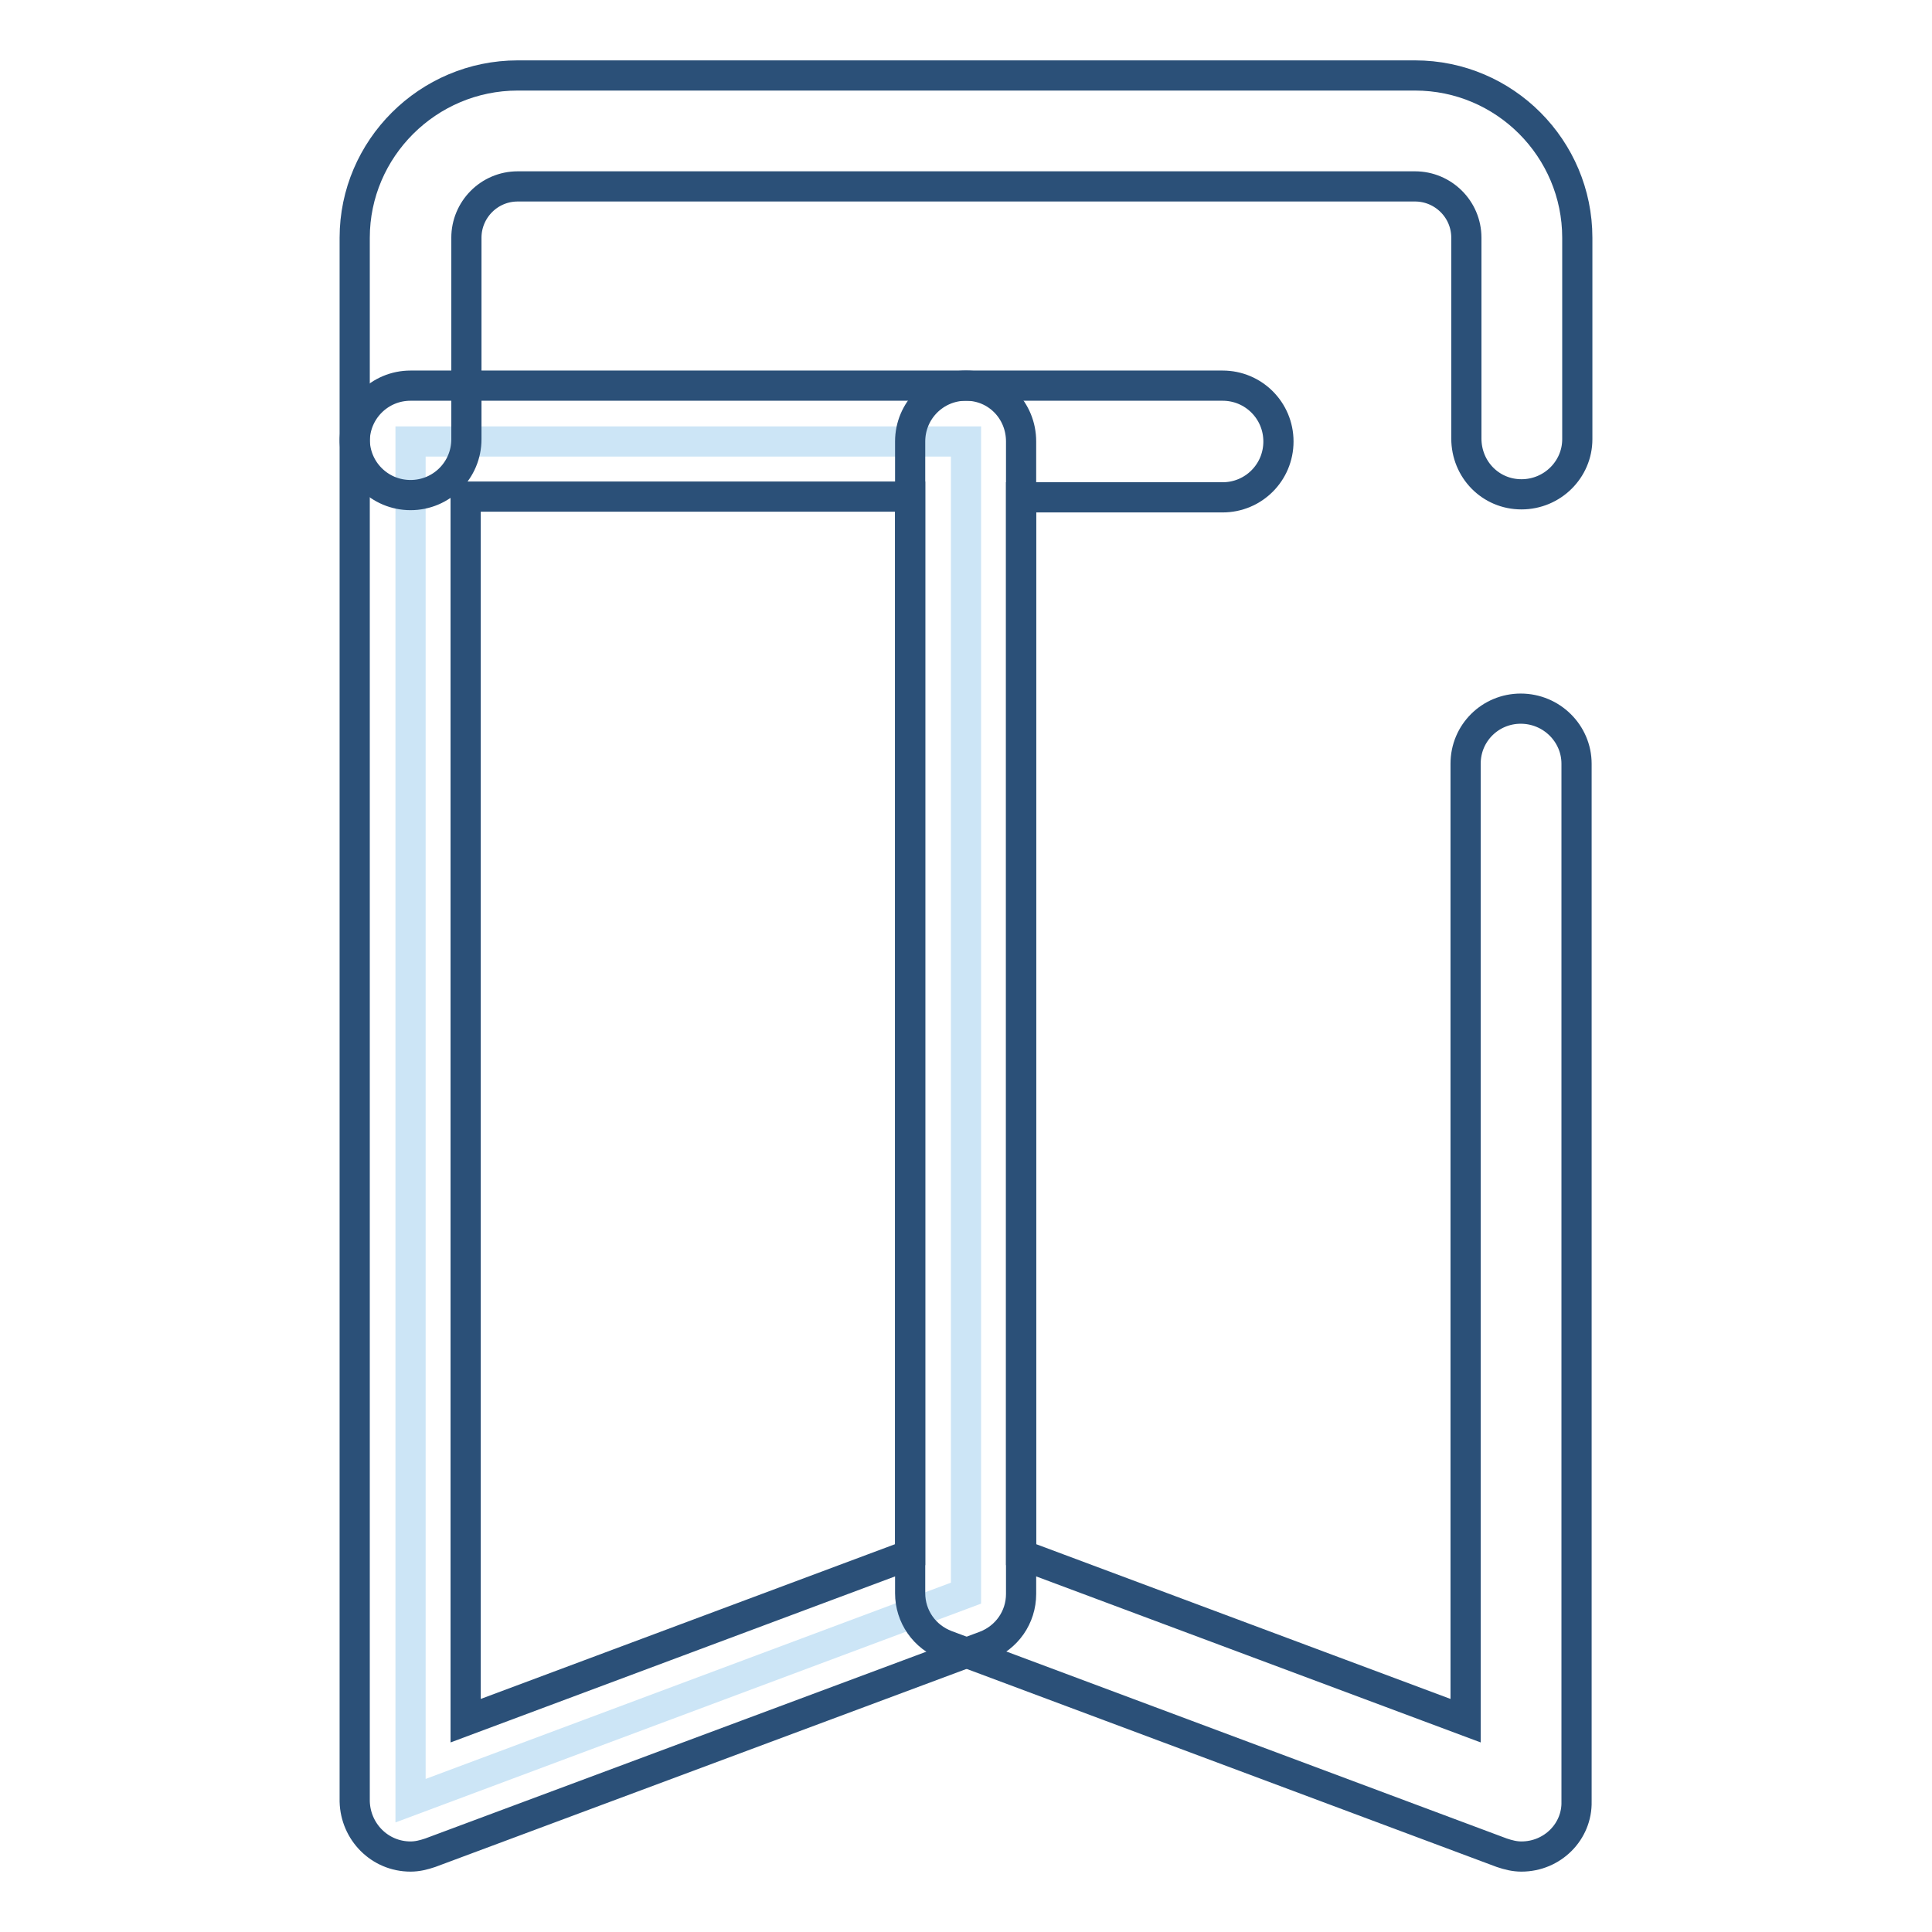
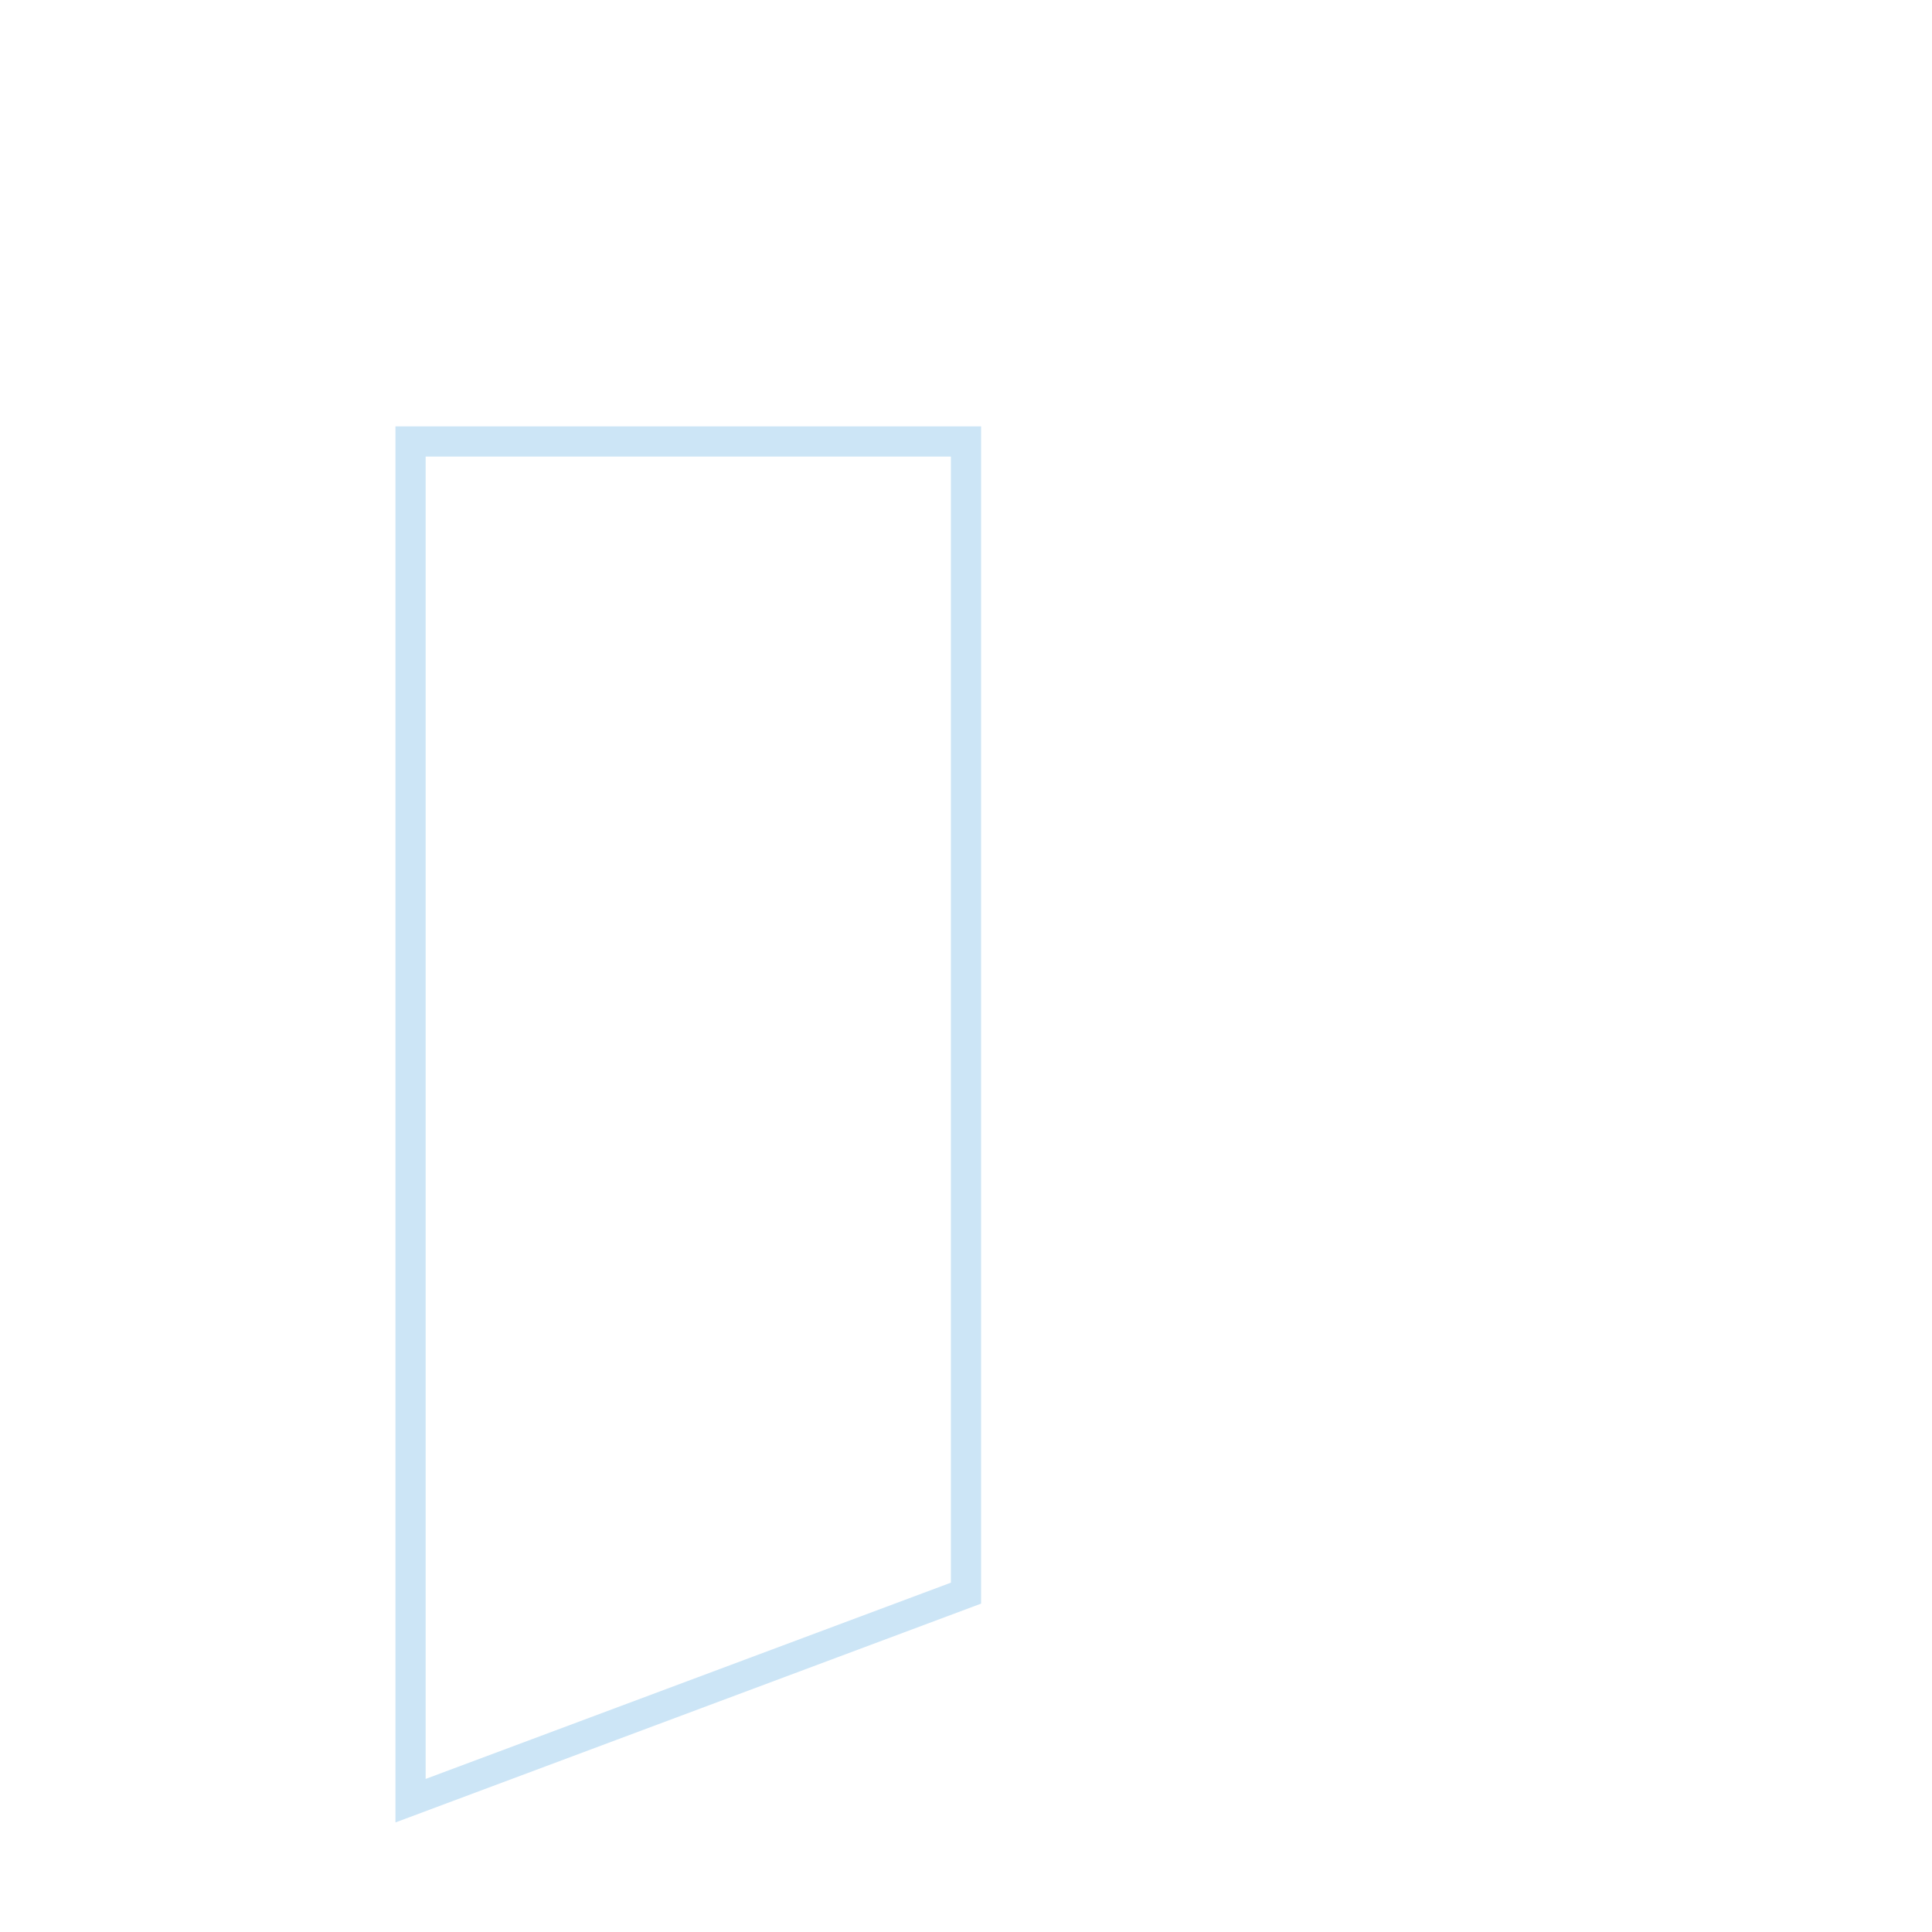
<svg xmlns="http://www.w3.org/2000/svg" version="1.1" x="0px" y="0px" viewBox="0 0 256 256" enable-background="new 0 0 256 256" xml:space="preserve">
  <g>
    <path stroke-width="4" fill-opacity="0" stroke="#cce5f6" d="M128,211.1l-73.6,27.5V58.5H128V211.1z" />
-     <path stroke-width="4" fill-opacity="0" stroke="#2b5078" d="M54.4,246c-4.1,0-7.3-3.3-7.4-7.3c0,0,0,0,0,0V58.5c0-4.1,3.3-7.4,7.4-7.4H128c4.1,0,7.3,3.3,7.3,7.4v152.7 c0,3.1-1.9,5.8-4.8,6.9L57,245.5C56.1,245.8,55.3,246,54.4,246z M61.7,65.8v162.2l58.9-22V65.8H61.7z" />
-     <path stroke-width="4" fill-opacity="0" stroke="#2b5078" d="M201.6,246c-0.9,0-1.7-0.2-2.6-0.5L125.4,218c-2.9-1.1-4.8-3.8-4.8-6.9V58.5c0-4.1,3.3-7.4,7.4-7.4h34 c4.1,0,7.4,3.3,7.4,7.4s-3.3,7.4-7.4,7.4h-26.7V206l58.9,22V101.2c0-4.1,3.3-7.3,7.3-7.3c4.1,0,7.4,3.3,7.4,7.3v137.5 C209,242.7,205.7,246,201.6,246z" />
-     <path stroke-width="4" fill-opacity="0" stroke="#2b5078" d="M201.6,65.5c-4.1,0-7.3-3.3-7.3-7.4V31.5c0-3.8-3.1-6.8-6.8-6.8H68.6c-3.8,0-6.8,3.1-6.8,6.8v26.7 c0,4.1-3.3,7.4-7.4,7.4c-4.1,0-7.4-3.3-7.4-7.4V31.5C47,19.7,56.7,10,68.6,10h118.9c11.9,0,21.5,9.7,21.5,21.5v26.7 C209,62.2,205.7,65.5,201.6,65.5L201.6,65.5z" />
  </g>
</svg>